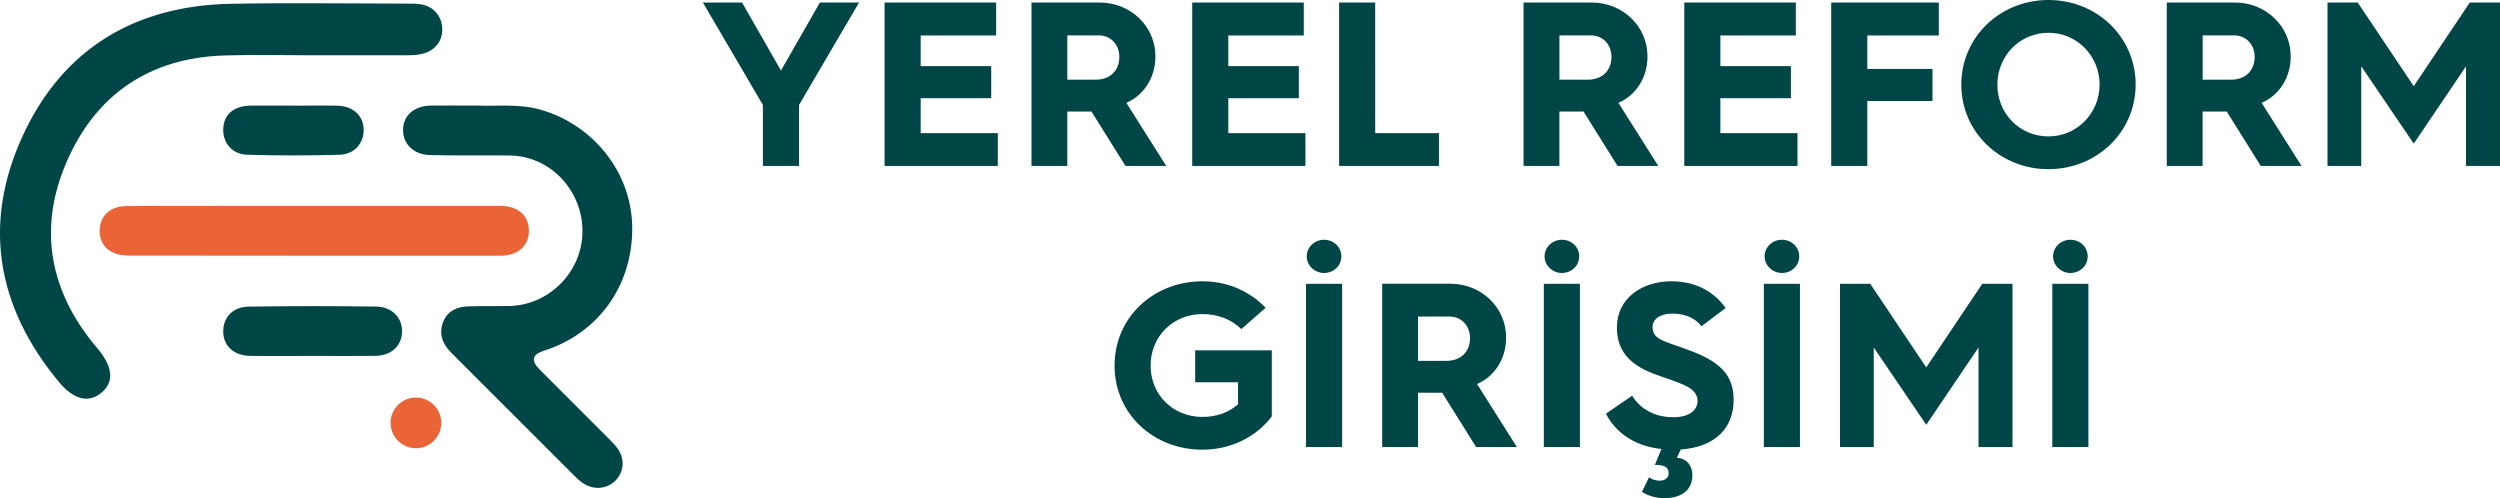
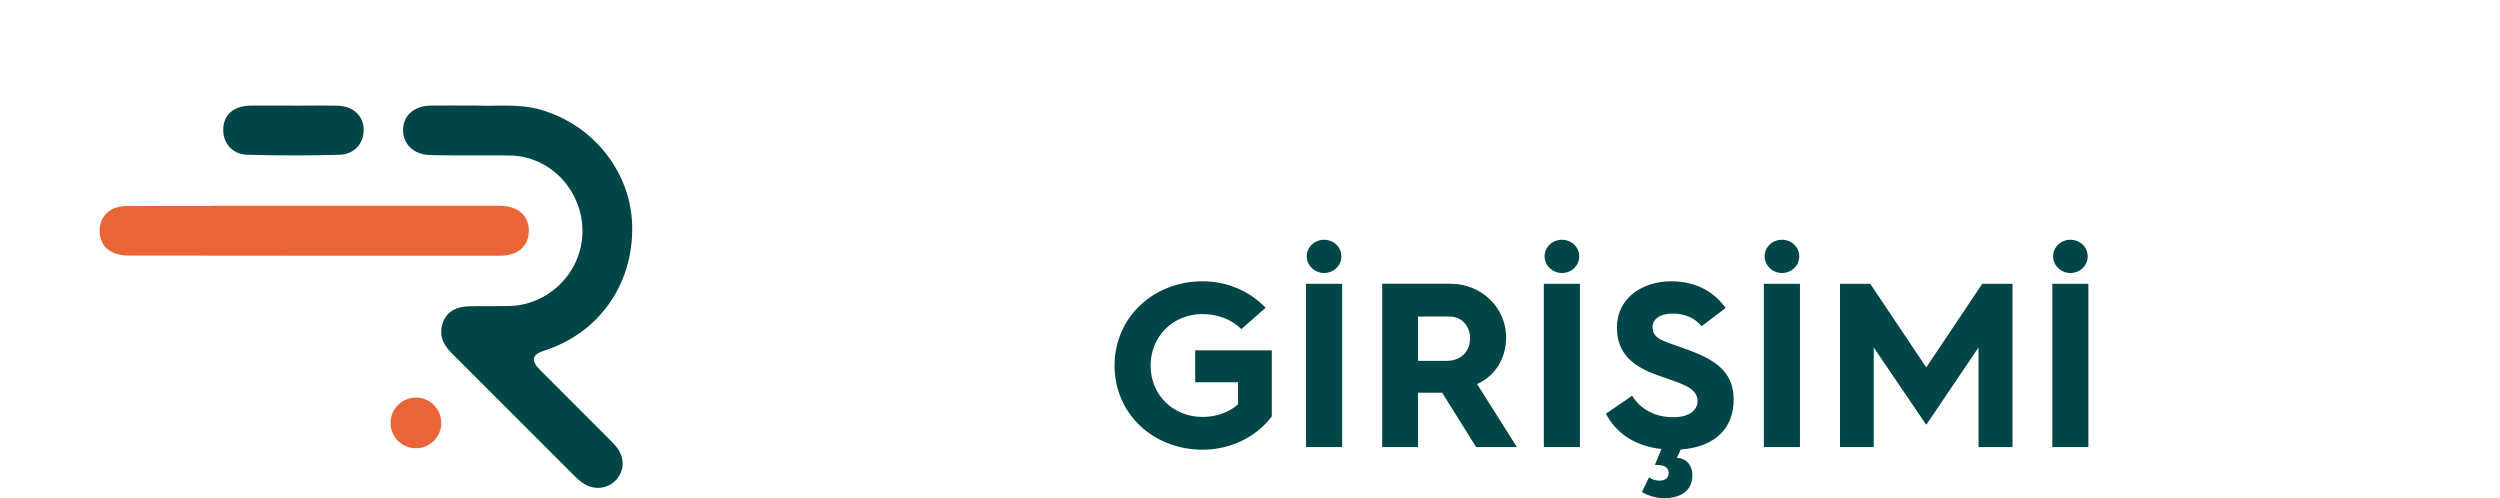
<svg xmlns="http://www.w3.org/2000/svg" id="Layer_1" width="498" height="99.24" viewBox="0 0 498 99.24">
  <defs>
    <style>.cls-1{fill:#004646;}.cls-1,.cls-2{stroke-width:0px;}.cls-2{fill:#eb6437;}</style>
  </defs>
  <path class="cls-1" d="M408.82,89.06h7.19v-32.53h-7.19v32.53ZM412.42,54.38c1.91,0,3.45-1.45,3.45-3.31s-1.54-3.31-3.45-3.31-3.45,1.49-3.45,3.31,1.59,3.31,3.45,3.31M366.53,89.06h6.72v-19.84l10.46,15.4,10.41-15.4v19.84h6.77v-32.53h-6.02l-11.16,16.66-11.16-16.66h-6.02v32.53ZM351.36,89.06h7.19v-32.53h-7.19v32.53ZM354.96,54.38c1.91,0,3.45-1.45,3.45-3.31s-1.54-3.31-3.45-3.31-3.45,1.49-3.45,3.31,1.59,3.31,3.45,3.31M319.9,82.39c1.77,3.5,5.37,6.44,11.06,7.05l-1.31,3.17c1.73,0,2.75.33,2.75,1.68,0,.89-.75,1.45-1.73,1.45s-1.45-.19-2.19-.65l-1.4,2.89c.93.65,2.71,1.26,4.39,1.26,3.41,0,5.65-1.54,5.65-4.57,0-2.15-1.4-3.45-3.08-3.45l.75-1.68c7.19-.51,10.55-4.53,10.55-9.9,0-4.67-2.43-7.42-8.31-9.66-5.27-2.05-7.84-2.15-7.84-4.85,0-1.54,1.49-2.66,3.92-2.66,2.8,0,4.67,1.03,5.83,2.52l4.81-3.64c-1.96-2.75-5.37-5.32-10.83-5.32-5.79,0-10.83,3.36-10.83,9.2,0,5.23,3.22,7.75,7.89,9.43,4.53,1.68,8.17,2.38,8.17,5.23,0,1.54-1.26,3.22-4.85,3.22-3.78,0-6.63-1.73-8.17-4.29l-5.23,3.59ZM307.53,89.06h7.19v-32.53h-7.19v32.53ZM311.13,54.38c1.91,0,3.45-1.45,3.45-3.31s-1.54-3.31-3.45-3.31-3.45,1.49-3.45,3.31,1.59,3.31,3.45,3.31M282.47,71.88v-8.82h6.3c2.29,0,4.06,1.77,4.06,4.29,0,2.75-1.87,4.53-4.67,4.53h-5.69ZM275.33,89.06h7.14v-10.83h4.81l6.77,10.83h8.12l-7.94-12.56c3.45-1.49,5.79-4.99,5.79-9.24,0-6.07-4.99-10.74-11.06-10.74h-13.63v32.53ZM260.16,89.06h7.19v-32.53h-7.19v32.53ZM263.75,54.38c1.91,0,3.45-1.45,3.45-3.31s-1.54-3.31-3.45-3.31-3.45,1.49-3.45,3.31,1.59,3.31,3.45,3.31M222.02,72.82c0,9.71,7.84,16.76,17.5,16.76,5.79,0,10.83-2.66,13.82-6.63v-13.16h-15.26v6.35h8.54v4.39c-1.82,1.63-4.29,2.52-7.1,2.52-5.79,0-10.32-4.34-10.32-10.22s4.53-10.27,10.32-10.27c2.99,0,5.79,1.03,7.75,2.99l4.85-4.25c-3.22-3.31-7.61-5.27-12.6-5.27-9.66,0-17.5,7.1-17.5,16.8" />
-   <path class="cls-1" d="M463.64,33.05h6.72V13.21l10.46,15.4,10.41-15.4v19.84h6.77V.51h-6.02l-11.16,16.66-11.16-16.66h-6.02v32.53ZM438.77,15.87V7.05h6.3c2.29,0,4.06,1.77,4.06,4.29,0,2.75-1.87,4.53-4.67,4.53h-5.69ZM431.62,33.05h7.14v-10.83h4.81l6.77,10.83h8.12l-7.94-12.56c3.45-1.49,5.79-4.99,5.79-9.24,0-6.07-4.99-10.74-11.06-10.74h-13.63v32.53ZM397.88,16.85c0-5.69,4.44-10.32,10.18-10.32s10.18,4.67,10.18,10.32-4.48,10.32-10.18,10.32-10.18-4.48-10.18-10.32M390.69,16.85c0,9.48,7.75,16.85,17.36,16.85s17.37-7.38,17.37-16.85-7.7-16.85-17.37-16.85-17.36,7.42-17.36,16.85M364.78,33.05h7.19v-12.93h12.98v-6.39h-12.98v-6.67h14.24V.51h-21.43v32.53ZM335.51,33.05h22.55v-6.53h-15.36v-6.96h14.05v-6.39h-14.05v-6.11h15.03V.51h-22.22v32.53ZM310.64,15.87V7.05h6.3c2.29,0,4.06,1.77,4.06,4.29,0,2.75-1.87,4.53-4.67,4.53h-5.69ZM303.49,33.05h7.14v-10.83h4.81l6.77,10.83h8.12l-7.94-12.56c3.45-1.49,5.79-4.99,5.79-9.24,0-6.07-4.99-10.74-11.06-10.74h-13.63v32.53ZM266.76,33.05h19.88v-6.53h-12.7V.51h-7.19v32.53ZM237.49,33.05h22.55v-6.53h-15.36v-6.96h14.05v-6.39h-14.05v-6.11h15.03V.51h-22.22v32.53ZM212.61,15.87V7.05h6.3c2.29,0,4.06,1.77,4.06,4.29,0,2.75-1.87,4.53-4.67,4.53h-5.69ZM205.47,33.05h7.14v-10.83h4.81l6.77,10.83h8.12l-7.94-12.56c3.45-1.49,5.79-4.99,5.79-9.24,0-6.07-4.99-10.74-11.06-10.74h-13.63v32.53ZM176.21,33.05h22.55v-6.53h-15.36v-6.96h14.05v-6.39h-14.05v-6.11h15.03V.51h-22.22v32.53ZM151.98,33.05h7.19v-12.14L171.12.51h-7.8l-7.75,13.54-7.75-13.54h-7.8l11.95,20.4v12.14Z" />
-   <path class="cls-1" d="M62.09,11.01h0c-5.81,0-11.63-.15-17.44.04-14.72.48-25.4,7.64-31.26,20.92-5.93,13.43-3.57,26.14,5.97,37.37,2.98,3.51,3.48,6.52,1.06,8.7-2.6,2.34-5.63,1.73-8.7-1.97C-.63,61.19-3.55,44.58,4.53,27.04,12.53,9.66,26.97,1.09,46.08.75c11.62-.21,23.25-.04,34.87-.03,1.05,0,2.13-.02,3.15.19,2.4.49,3.95,2.44,4,4.84.05,2.34-1.31,4.16-3.63,4.88-1.17.36-2.38.38-3.59.38-6.27,0-12.53,0-18.8,0" />
  <path class="cls-1" d="M95.21,21.03c-3.61,0-6.48-.04-9.34,0-3.42.05-5.58,1.98-5.58,4.9,0,2.78,2.13,4.88,5.38,4.96,4.83.12,9.66.04,14.49.07,1.2,0,2.43,0,3.61.21,7.45,1.31,12.74,8.23,12.22,15.9-.51,7.55-6.89,13.7-14.46,13.88-2.71.06-5.43-.01-8.15.07-2.25.06-4.21.83-5.1,3.09-.9,2.28-.19,4.29,1.47,6,.11.11.21.22.31.33,8.22,8.22,16.43,16.44,24.66,24.64.58.58,1.25,1.11,1.97,1.49,2.06,1.1,4.52.67,6.02-.95,1.61-1.75,1.77-4.2.34-6.24-.52-.73-1.17-1.38-1.81-2.02-4.58-4.6-9.17-9.18-13.76-13.77q-2.62-2.62.82-3.71c10.91-3.45,17.78-13.06,17.64-24.67-.14-10.74-7.6-20.28-18.19-23.34-4.38-1.27-8.85-.67-12.53-.84" />
  <path class="cls-2" d="M42.58,41v.03c-5.81,0-11.62-.04-17.43.02-3.34.03-5.42,2.14-5.3,5.15.12,2.92,2.21,4.7,5.77,4.71,11.24.04,62.76.03,74,.03,3.54,0,5.73-1.92,5.73-4.98,0-3.05-2.19-4.95-5.75-4.96-5.58-.01-51.44,0-57.02,0" />
-   <path class="cls-1" d="M62.3,70.9c4.15,0,8.31.04,12.46-.01,3.14-.04,5.21-1.94,5.33-4.69.12-2.83-1.94-5.08-5.18-5.13-8.45-.11-16.91-.12-25.36.01-3.27.05-5.19,2.24-5.08,5.18.11,2.74,2.18,4.58,5.37,4.63,4.15.06,8.3.01,12.46.01" />
  <path class="cls-1" d="M58.42,21.04h0c-2.79-.01-5.58-.01-8.37,0-.15,0-.3,0-.45.01-3.14.15-5.02,1.83-5.13,4.59-.11,2.82,1.76,5.11,4.83,5.19,6.1.17,12.21.18,18.32,0,3.07-.09,4.94-2.39,4.82-5.2-.12-2.64-2.16-4.5-5.19-4.57-2.94-.07-5.88-.01-8.82-.01" />
  <path class="cls-2" d="M82.85,89.29c2.79,0,5.05-2.26,5.05-5.05s-2.26-5.05-5.05-5.05-5.05,2.26-5.05,5.05,2.26,5.05,5.05,5.05" />
</svg>